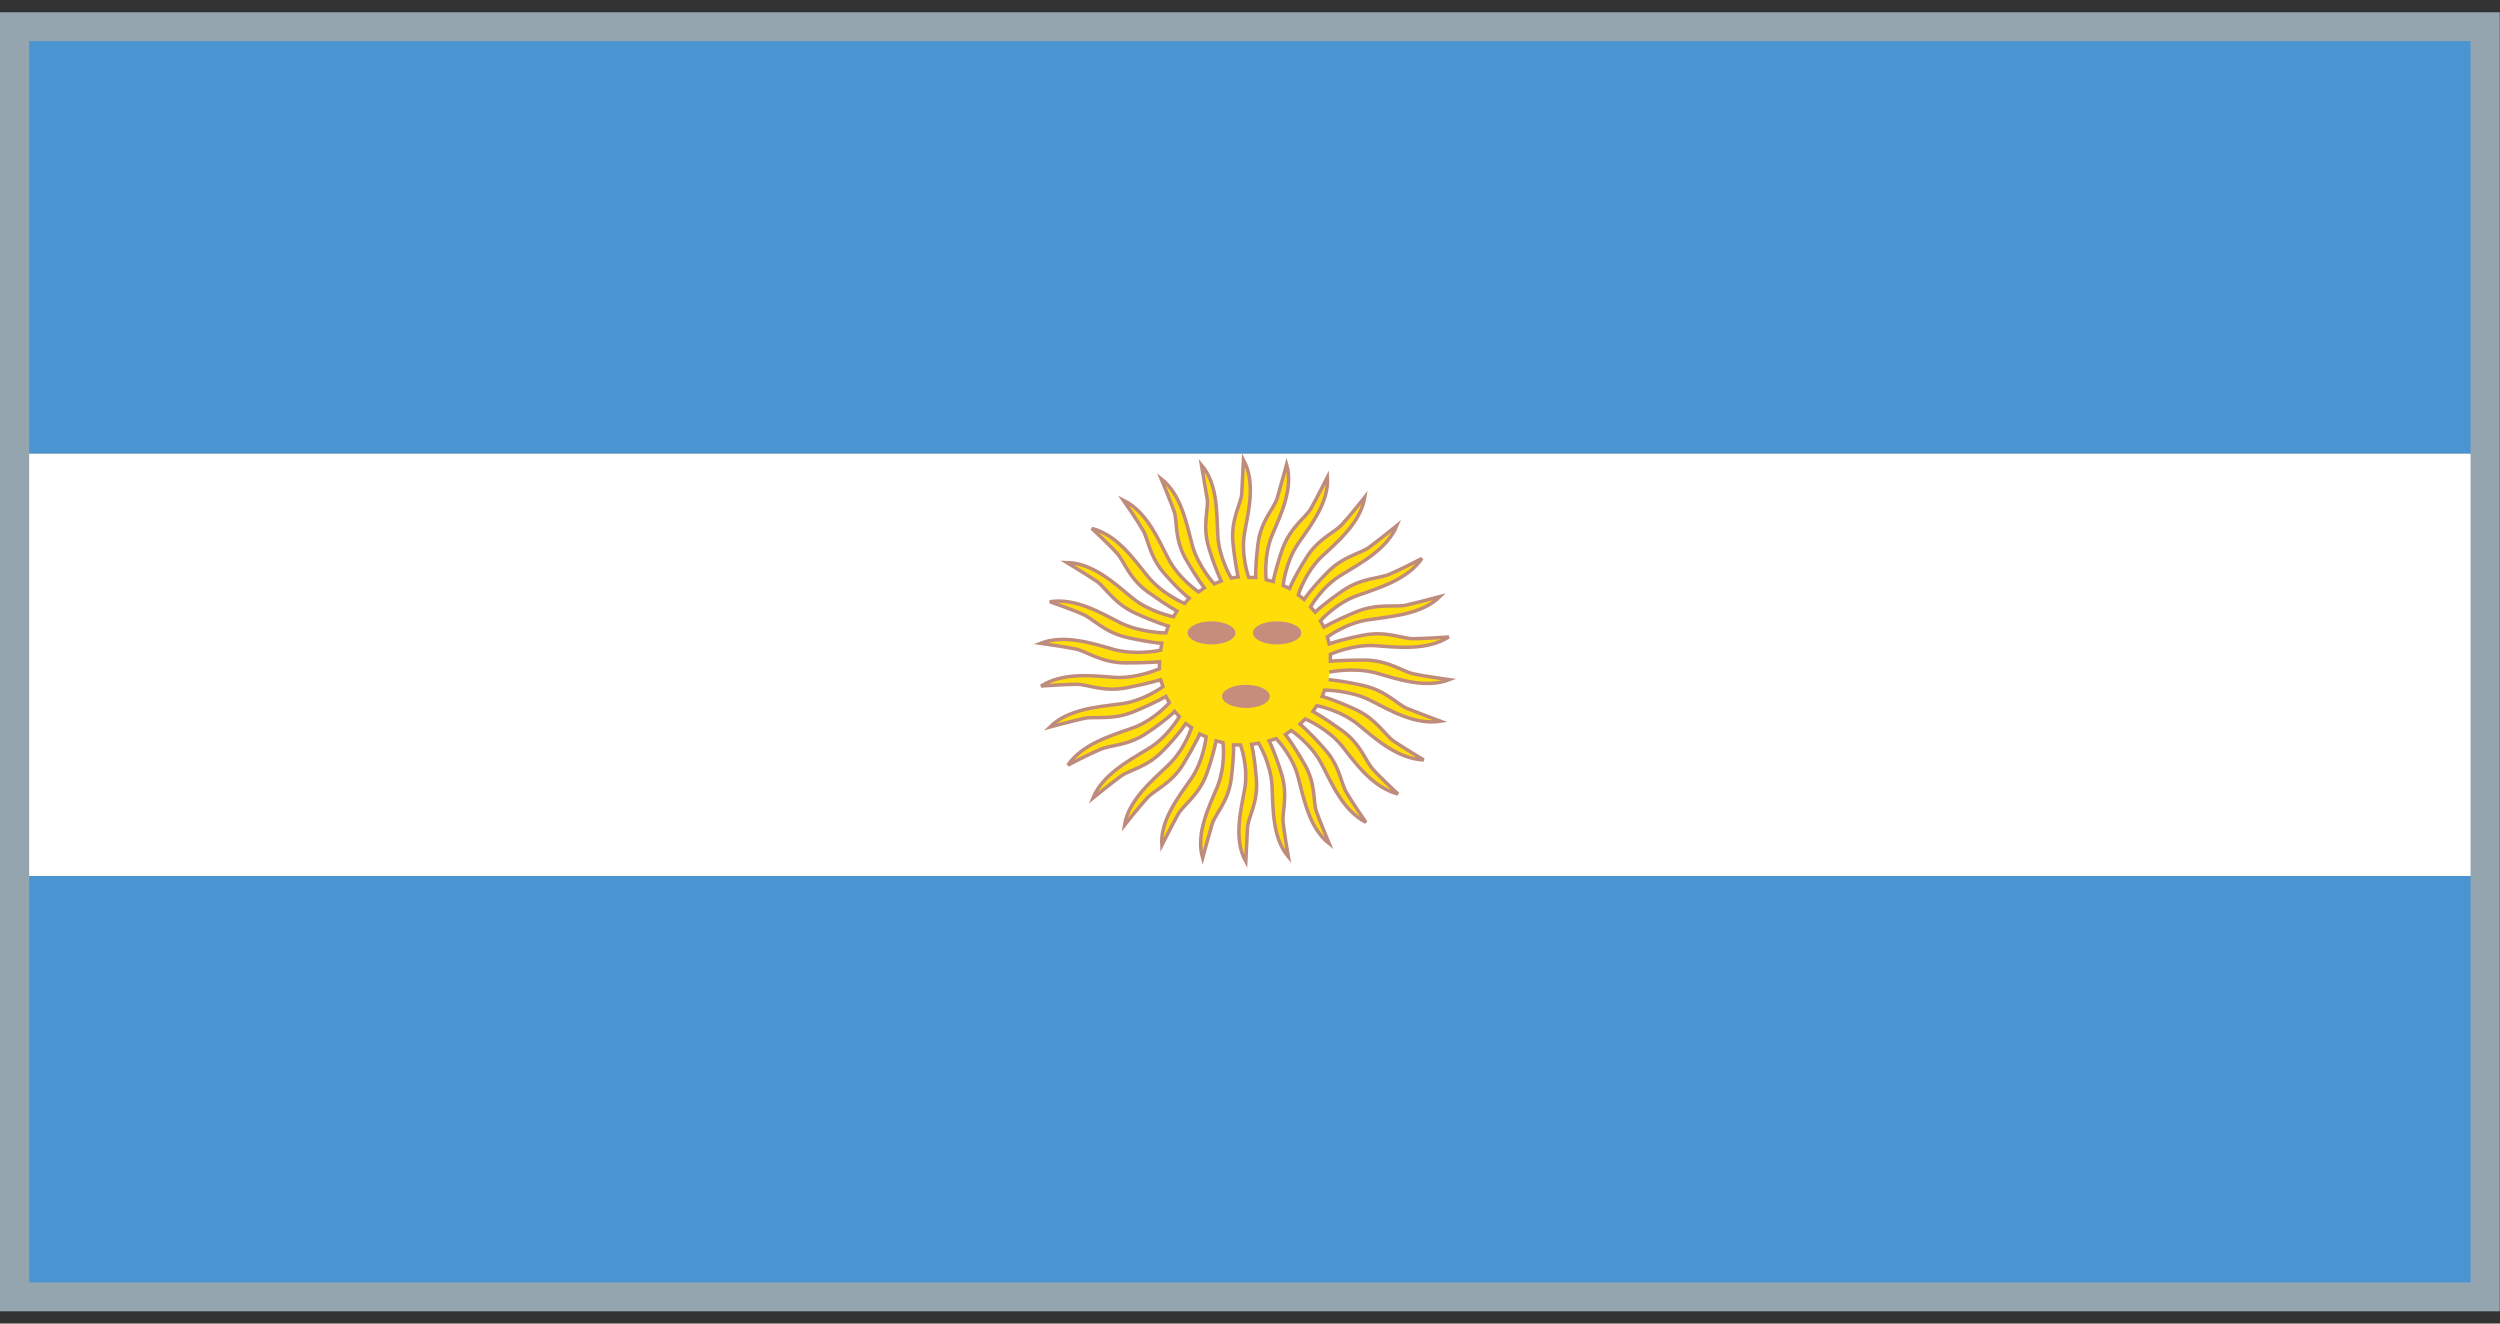
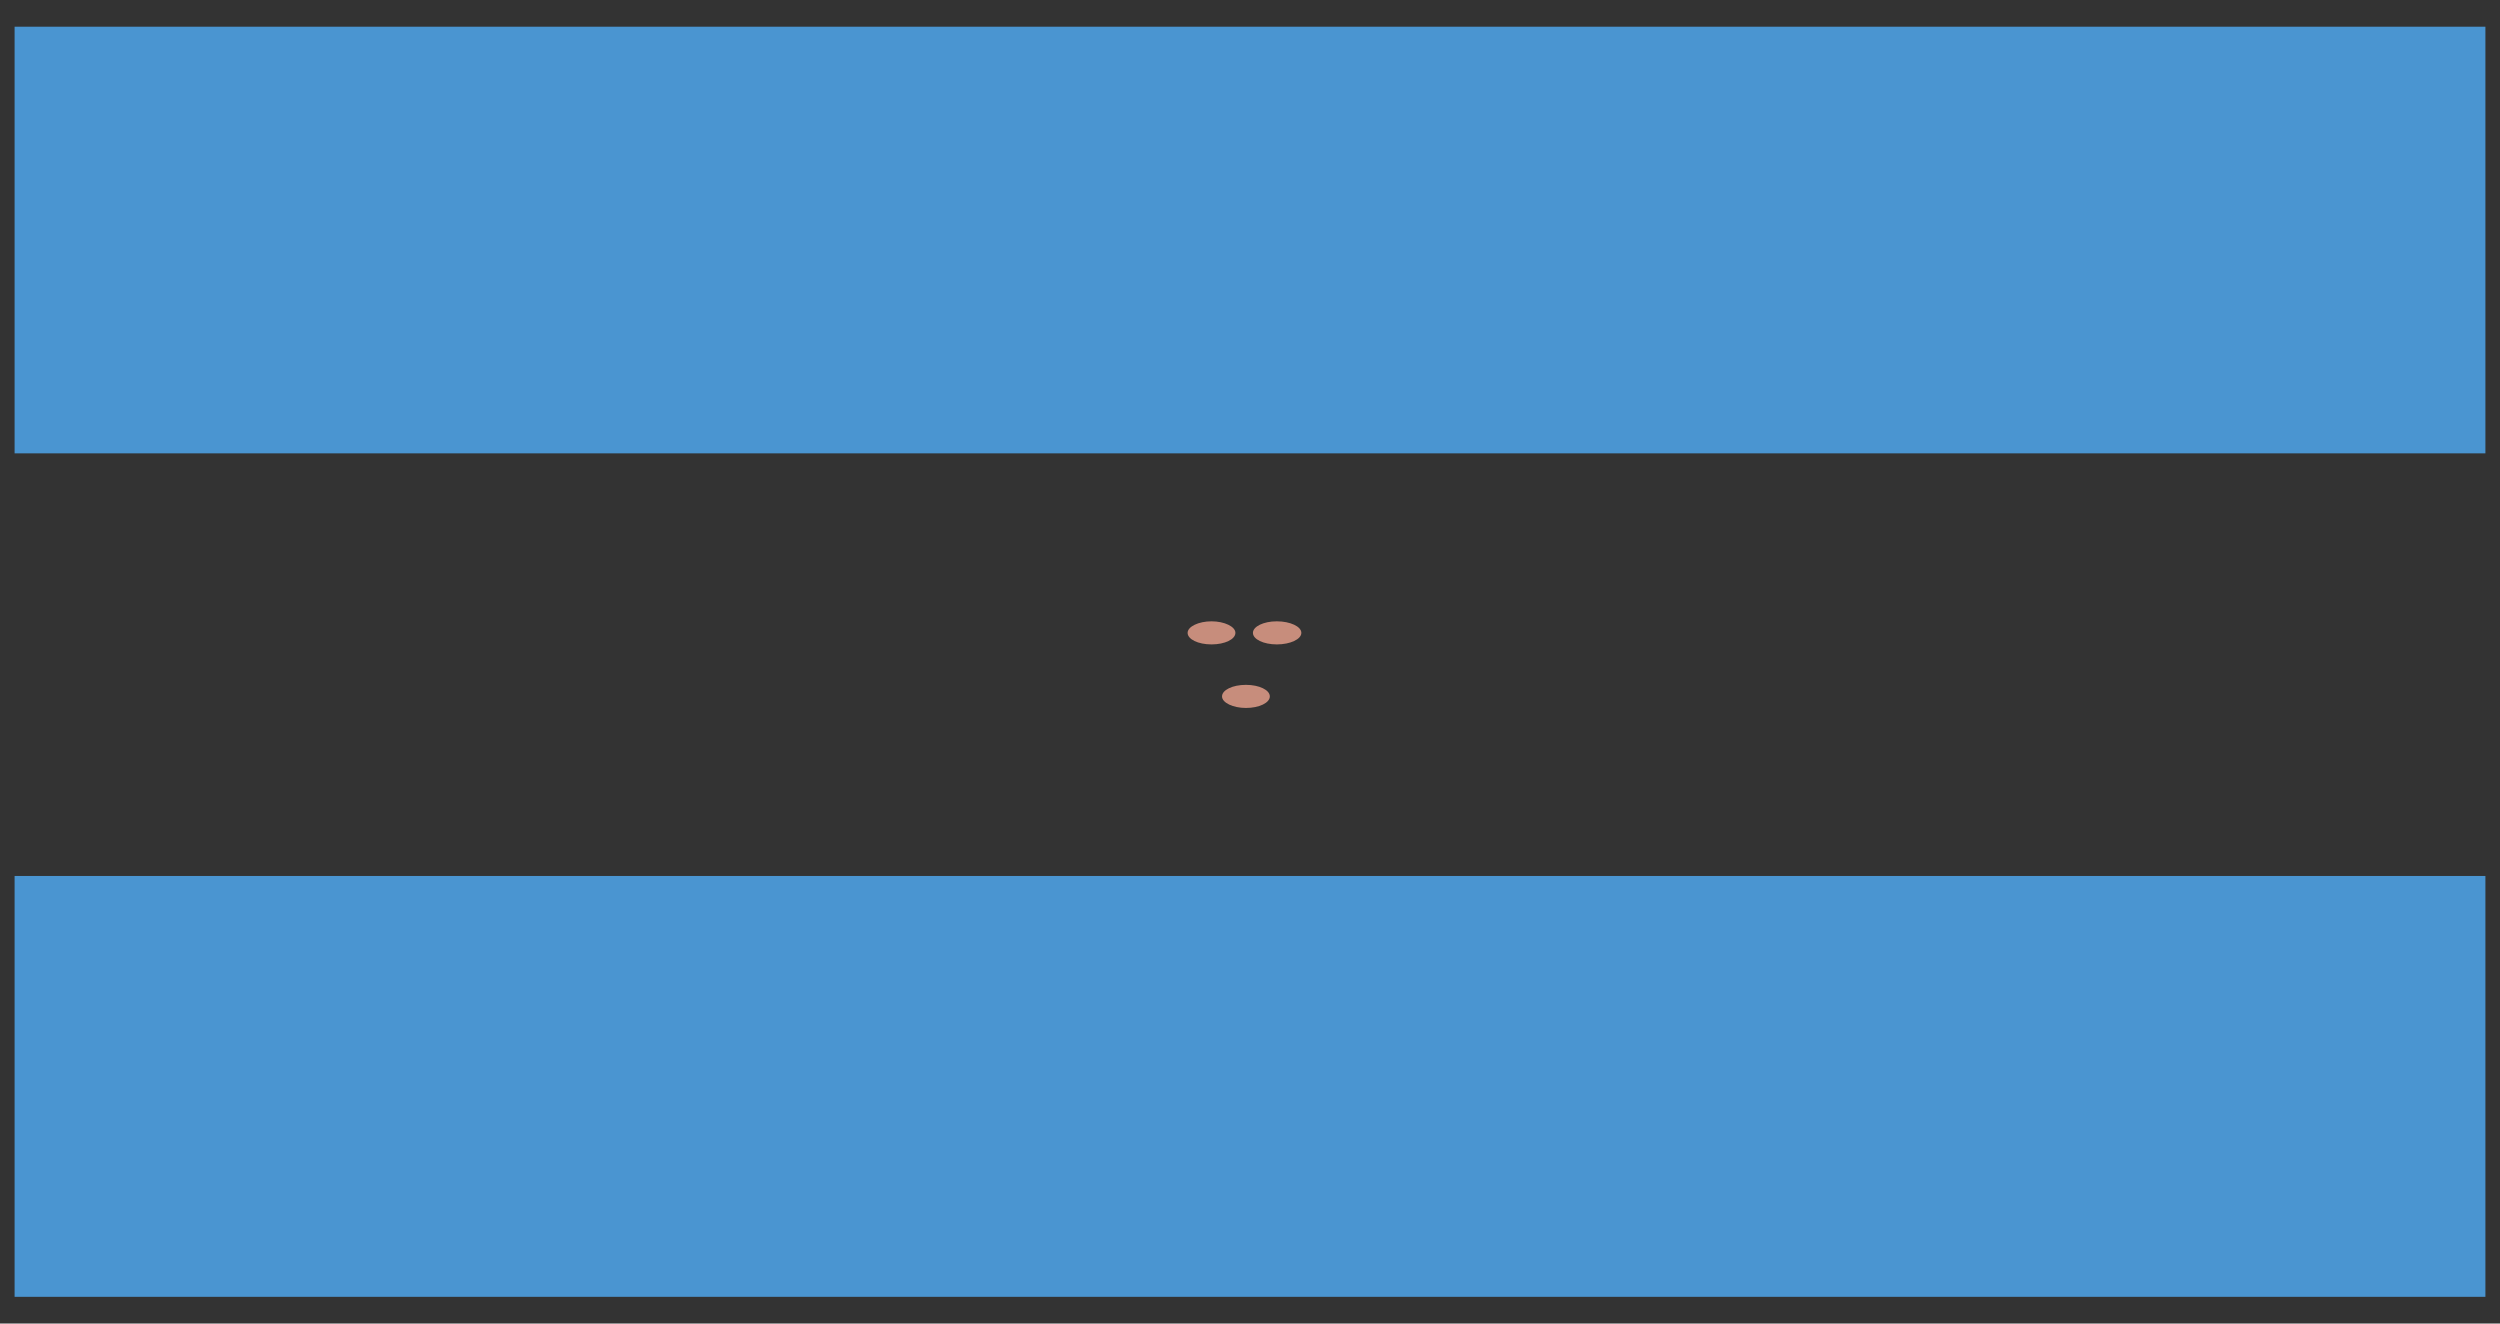
<svg xmlns="http://www.w3.org/2000/svg" width="170px" height="90px" viewBox="0 0 170 90" version="1.1">
  <rect x="0" y="0" width="170" height="90" fill="#333333" stroke="none" />
  <g id="surface1">
-     <path style=" stroke:none;fill-rule:nonzero;fill:rgb(100%,100%,100%);fill-opacity:1;" d="M 0.992 30.828 L 169.008 30.828 L 169.008 59.605 L 0.992 59.605 Z M 0.992 30.828 " />
    <path style=" stroke:none;fill-rule:nonzero;fill:rgb(29.02%,58.431%,81.961%);fill-opacity:1;" d="M 0.992 1.816 L 169.008 1.816 L 169.008 30.828 L 0.992 30.828 Z M 0.992 1.816 " />
    <path style=" stroke:none;fill-rule:nonzero;fill:rgb(29.02%,58.431%,81.961%);fill-opacity:1;" d="M 0.992 59.566 L 169.008 59.566 L 169.008 88.184 L 0.992 88.184 Z M 0.992 59.566 " />
-     <path style="fill-rule:nonzero;fill:rgb(100%,86.667%,3.137%);fill-opacity:1;stroke-width:0.06;stroke-linecap:butt;stroke-linejoin:miter;stroke:rgb(74.51%,54.51%,48.627%);stroke-opacity:1;stroke-miterlimit:4;" d="M 22.79 11.43 C 22.79 11.43 23.19 11.34 23.58 11.44 C 23.96 11.55 24.44 11.72 24.85 11.56 C 24.85 11.56 24.43 11.5 24.24 11.46 C 24.05 11.42 23.82 11.23 23.41 11.22 C 23 11.22 22.81 11.24 22.81 11.24 L 22.81 11.12 C 22.81 11.12 23.18 10.95 23.57 10.97 C 23.96 11 24.47 11.06 24.84 10.82 C 24.84 10.82 24.41 10.85 24.23 10.85 C 24.04 10.85 23.77 10.71 23.37 10.79 C 22.97 10.87 22.79 10.94 22.79 10.94 L 22.76 10.82 C 22.76 10.82 23.09 10.57 23.48 10.52 C 23.87 10.46 24.38 10.43 24.69 10.12 C 24.69 10.12 24.28 10.23 24.1 10.27 C 23.92 10.31 23.62 10.23 23.24 10.39 C 22.86 10.55 22.7 10.65 22.7 10.65 L 22.64 10.54 C 22.64 10.54 22.91 10.23 23.28 10.1 C 23.65 9.97 24.14 9.82 24.38 9.46 C 24.38 9.46 24 9.66 23.83 9.73 C 23.66 9.81 23.35 9.79 23.02 10.02 C 22.69 10.25 22.55 10.39 22.55 10.39 L 22.47 10.3 C 22.47 10.3 22.67 9.94 23.01 9.74 C 23.35 9.53 23.79 9.29 23.95 8.89 C 23.95 8.89 23.62 9.16 23.47 9.27 C 23.32 9.38 23.02 9.42 22.74 9.72 C 22.46 10.01 22.36 10.17 22.36 10.17 L 22.26 10.09 C 22.26 10.09 22.38 9.7 22.66 9.43 C 22.95 9.16 23.33 8.83 23.4 8.4 C 23.4 8.4 23.14 8.73 23.01 8.87 C 22.89 9.01 22.6 9.11 22.39 9.46 C 22.18 9.8 22.11 9.98 22.11 9.98 L 22 9.93 C 22 9.93 22.04 9.52 22.26 9.2 C 22.48 8.88 22.79 8.48 22.76 8.05 C 22.76 8.05 22.57 8.43 22.48 8.59 C 22.39 8.75 22.13 8.91 21.99 9.29 C 21.86 9.67 21.83 9.86 21.83 9.86 L 21.71 9.83 C 21.71 9.83 21.66 9.43 21.81 9.06 C 21.96 8.7 22.18 8.25 22.06 7.83 C 22.06 7.83 21.95 8.24 21.9 8.41 C 21.85 8.59 21.62 8.8 21.57 9.2 C 21.52 9.6 21.53 9.79 21.53 9.79 L 21.41 9.79 C 21.41 9.79 21.27 9.4 21.34 9.01 C 21.41 8.63 21.53 8.14 21.32 7.75 C 21.32 7.75 21.3 8.17 21.29 8.35 C 21.27 8.53 21.1 8.79 21.14 9.19 C 21.18 9.59 21.23 9.78 21.23 9.78 L 21.11 9.8 C 21.11 9.8 20.9 9.45 20.88 9.06 C 20.86 8.67 20.88 8.17 20.6 7.84 C 20.6 7.84 20.67 8.25 20.7 8.44 C 20.72 8.62 20.61 8.9 20.73 9.29 C 20.85 9.68 20.94 9.85 20.94 9.85 L 20.82 9.9 C 20.82 9.9 20.54 9.6 20.44 9.22 C 20.34 8.84 20.25 8.35 19.91 8.08 C 19.91 8.08 20.07 8.47 20.13 8.64 C 20.19 8.81 20.13 9.11 20.33 9.47 C 20.53 9.82 20.65 9.97 20.65 9.97 L 20.55 10.04 C 20.55 10.04 20.21 9.81 20.03 9.46 C 19.85 9.11 19.66 8.65 19.26 8.45 C 19.26 8.45 19.5 8.8 19.59 8.96 C 19.69 9.12 19.7 9.42 19.97 9.73 C 20.24 10.04 20.39 10.15 20.39 10.15 L 20.31 10.24 C 20.31 10.24 19.93 10.08 19.68 9.77 C 19.43 9.46 19.15 9.05 18.72 8.94 C 18.72 8.94 19.03 9.23 19.15 9.37 C 19.28 9.51 19.35 9.8 19.68 10.04 C 20.01 10.28 20.18 10.37 20.18 10.37 L 20.12 10.47 C 20.12 10.47 19.71 10.39 19.41 10.14 C 19.11 9.89 18.74 9.54 18.29 9.53 C 18.29 9.53 18.65 9.75 18.81 9.86 C 18.96 9.97 19.1 10.24 19.47 10.41 C 19.84 10.58 20.03 10.63 20.03 10.63 L 19.99 10.75 C 19.99 10.75 19.58 10.75 19.22 10.58 C 18.87 10.4 18.44 10.14 18 10.21 C 18 10.21 18.4 10.35 18.57 10.43 C 18.74 10.5 18.93 10.74 19.33 10.83 C 19.73 10.92 19.92 10.93 19.92 10.93 L 19.9 11.05 C 19.9 11.05 19.5 11.14 19.11 11.04 C 18.73 10.93 18.25 10.77 17.84 10.93 C 17.84 10.93 18.26 10.99 18.45 11.03 C 18.63 11.07 18.87 11.26 19.28 11.27 C 19.69 11.27 19.88 11.25 19.88 11.25 L 19.88 11.37 C 19.88 11.37 19.51 11.54 19.12 11.52 C 18.73 11.49 18.22 11.43 17.85 11.67 C 17.85 11.67 18.28 11.64 18.46 11.64 C 18.65 11.64 18.92 11.78 19.32 11.7 C 19.72 11.62 19.9 11.56 19.9 11.56 L 19.94 11.68 C 19.94 11.68 19.61 11.93 19.21 11.98 C 18.82 12.03 18.31 12.07 18 12.38 C 18 12.38 18.41 12.27 18.59 12.23 C 18.77 12.19 19.07 12.27 19.45 12.11 C 19.83 11.95 19.99 11.85 19.99 11.85 L 20.05 11.96 C 20.05 11.96 19.78 12.27 19.41 12.4 C 19.04 12.53 18.55 12.68 18.31 13.04 C 18.31 13.04 18.69 12.84 18.86 12.77 C 19.03 12.69 19.34 12.71 19.67 12.48 C 20.01 12.25 20.14 12.11 20.14 12.11 L 20.22 12.2 C 20.22 12.2 20.02 12.56 19.68 12.76 C 19.34 12.97 18.9 13.21 18.74 13.61 C 18.74 13.61 19.07 13.34 19.22 13.23 C 19.37 13.12 19.67 13.08 19.95 12.78 C 20.23 12.49 20.33 12.32 20.33 12.32 L 20.43 12.39 C 20.43 12.39 20.31 12.78 20.02 13.05 C 19.74 13.32 19.35 13.65 19.28 14.08 C 19.28 14.08 19.54 13.75 19.67 13.61 C 19.79 13.47 20.08 13.37 20.29 13.02 C 20.5 12.67 20.57 12.5 20.57 12.5 L 20.68 12.55 C 20.68 12.55 20.64 12.96 20.42 13.28 C 20.2 13.6 19.89 14 19.92 14.43 C 19.92 14.43 20.11 14.05 20.2 13.89 C 20.29 13.73 20.55 13.57 20.69 13.19 C 20.82 12.81 20.85 12.62 20.85 12.62 L 20.97 12.65 C 20.97 12.65 21.02 13.05 20.87 13.42 C 20.72 13.78 20.5 14.23 20.62 14.65 C 20.62 14.65 20.73 14.24 20.78 14.07 C 20.83 13.89 21.06 13.68 21.11 13.28 C 21.16 12.88 21.15 12.69 21.15 12.69 L 21.27 12.69 C 21.27 12.69 21.41 13.08 21.34 13.46 C 21.27 13.84 21.15 14.33 21.36 14.71 C 21.36 14.71 21.38 14.29 21.39 14.11 C 21.41 13.92 21.58 13.67 21.54 13.27 C 21.51 12.87 21.46 12.68 21.46 12.68 L 21.58 12.66 C 21.58 12.66 21.79 13.01 21.81 13.4 C 21.83 13.79 21.81 14.29 22.09 14.63 C 22.09 14.63 22.02 14.22 22 14.03 C 21.98 13.85 22.09 13.57 21.97 13.18 C 21.85 12.79 21.76 12.62 21.76 12.62 L 21.88 12.58 C 21.88 12.58 22.17 12.88 22.26 13.26 C 22.36 13.64 22.45 14.13 22.79 14.4 C 22.79 14.4 22.63 14.01 22.57 13.84 C 22.51 13.67 22.57 13.37 22.36 13.01 C 22.16 12.66 22.04 12.51 22.04 12.51 L 22.14 12.44 C 22.14 12.44 22.48 12.67 22.66 13.02 C 22.84 13.37 23.03 13.83 23.42 14.03 C 23.42 14.03 23.18 13.68 23.09 13.52 C 22.99 13.36 22.98 13.06 22.71 12.76 C 22.44 12.45 22.29 12.33 22.29 12.33 L 22.38 12.24 C 22.38 12.24 22.76 12.4 23.01 12.71 C 23.25 13.02 23.54 13.43 23.97 13.54 C 23.97 13.54 23.66 13.25 23.54 13.11 C 23.41 12.97 23.34 12.68 23.01 12.44 C 22.68 12.2 22.51 12.11 22.51 12.11 L 22.58 12.01 C 22.58 12.01 22.99 12.09 23.29 12.34 C 23.59 12.59 23.96 12.93 24.41 12.95 C 24.41 12.95 24.05 12.73 23.89 12.62 C 23.74 12.51 23.6 12.24 23.23 12.07 C 22.86 11.9 22.67 11.85 22.67 11.85 L 22.71 11.74 C 22.71 11.74 23.13 11.74 23.48 11.91 C 23.83 12.09 24.26 12.35 24.7 12.28 C 24.7 12.28 24.3 12.13 24.13 12.06 C 23.96 11.99 23.77 11.75 23.37 11.66 C 22.97 11.57 22.78 11.56 22.78 11.56 " transform="matrix(3.966,0,0,3.926,0,0.834)" />
    <path style=" stroke:none;fill-rule:nonzero;fill:rgb(78.039%,55.294%,48.627%);fill-opacity:1;" d="M 82.383 43.82 C 83.293 43.82 84.008 43.469 84.008 43.035 C 84.008 42.605 83.254 42.25 82.383 42.25 C 81.508 42.25 80.758 42.605 80.758 43.035 C 80.758 43.469 81.469 43.82 82.383 43.82 Z M 82.383 43.82 " />
    <path style=" stroke:none;fill-rule:nonzero;fill:rgb(78.039%,55.294%,48.627%);fill-opacity:1;" d="M 86.824 43.82 C 87.738 43.82 88.492 43.469 88.492 43.035 C 88.492 42.605 87.738 42.25 86.824 42.25 C 85.914 42.25 85.199 42.605 85.199 43.035 C 85.199 43.469 85.914 43.82 86.824 43.82 Z M 86.824 43.82 " />
    <path style=" stroke:none;fill-rule:nonzero;fill:rgb(78.039%,55.294%,48.627%);fill-opacity:1;" d="M 84.723 48.141 C 85.633 48.141 86.348 47.789 86.348 47.355 C 86.348 46.922 85.633 46.57 84.723 46.57 C 83.809 46.57 83.098 46.922 83.098 47.355 C 83.098 47.789 83.852 48.141 84.723 48.141 Z M 84.723 48.141 " />
-     <path style="fill:none;stroke-width:0.5;stroke-linecap:butt;stroke-linejoin:miter;stroke:rgb(58.039%,64.706%,69.02%);stroke-opacity:1;stroke-miterlimit:10;" d="M 0.25 0.25 L 42.61 0.25 L 42.61 22.25 L 0.25 22.25 Z M 0.25 0.25 " transform="matrix(3.966,0,0,3.926,0,0.834)" />
  </g>
</svg>